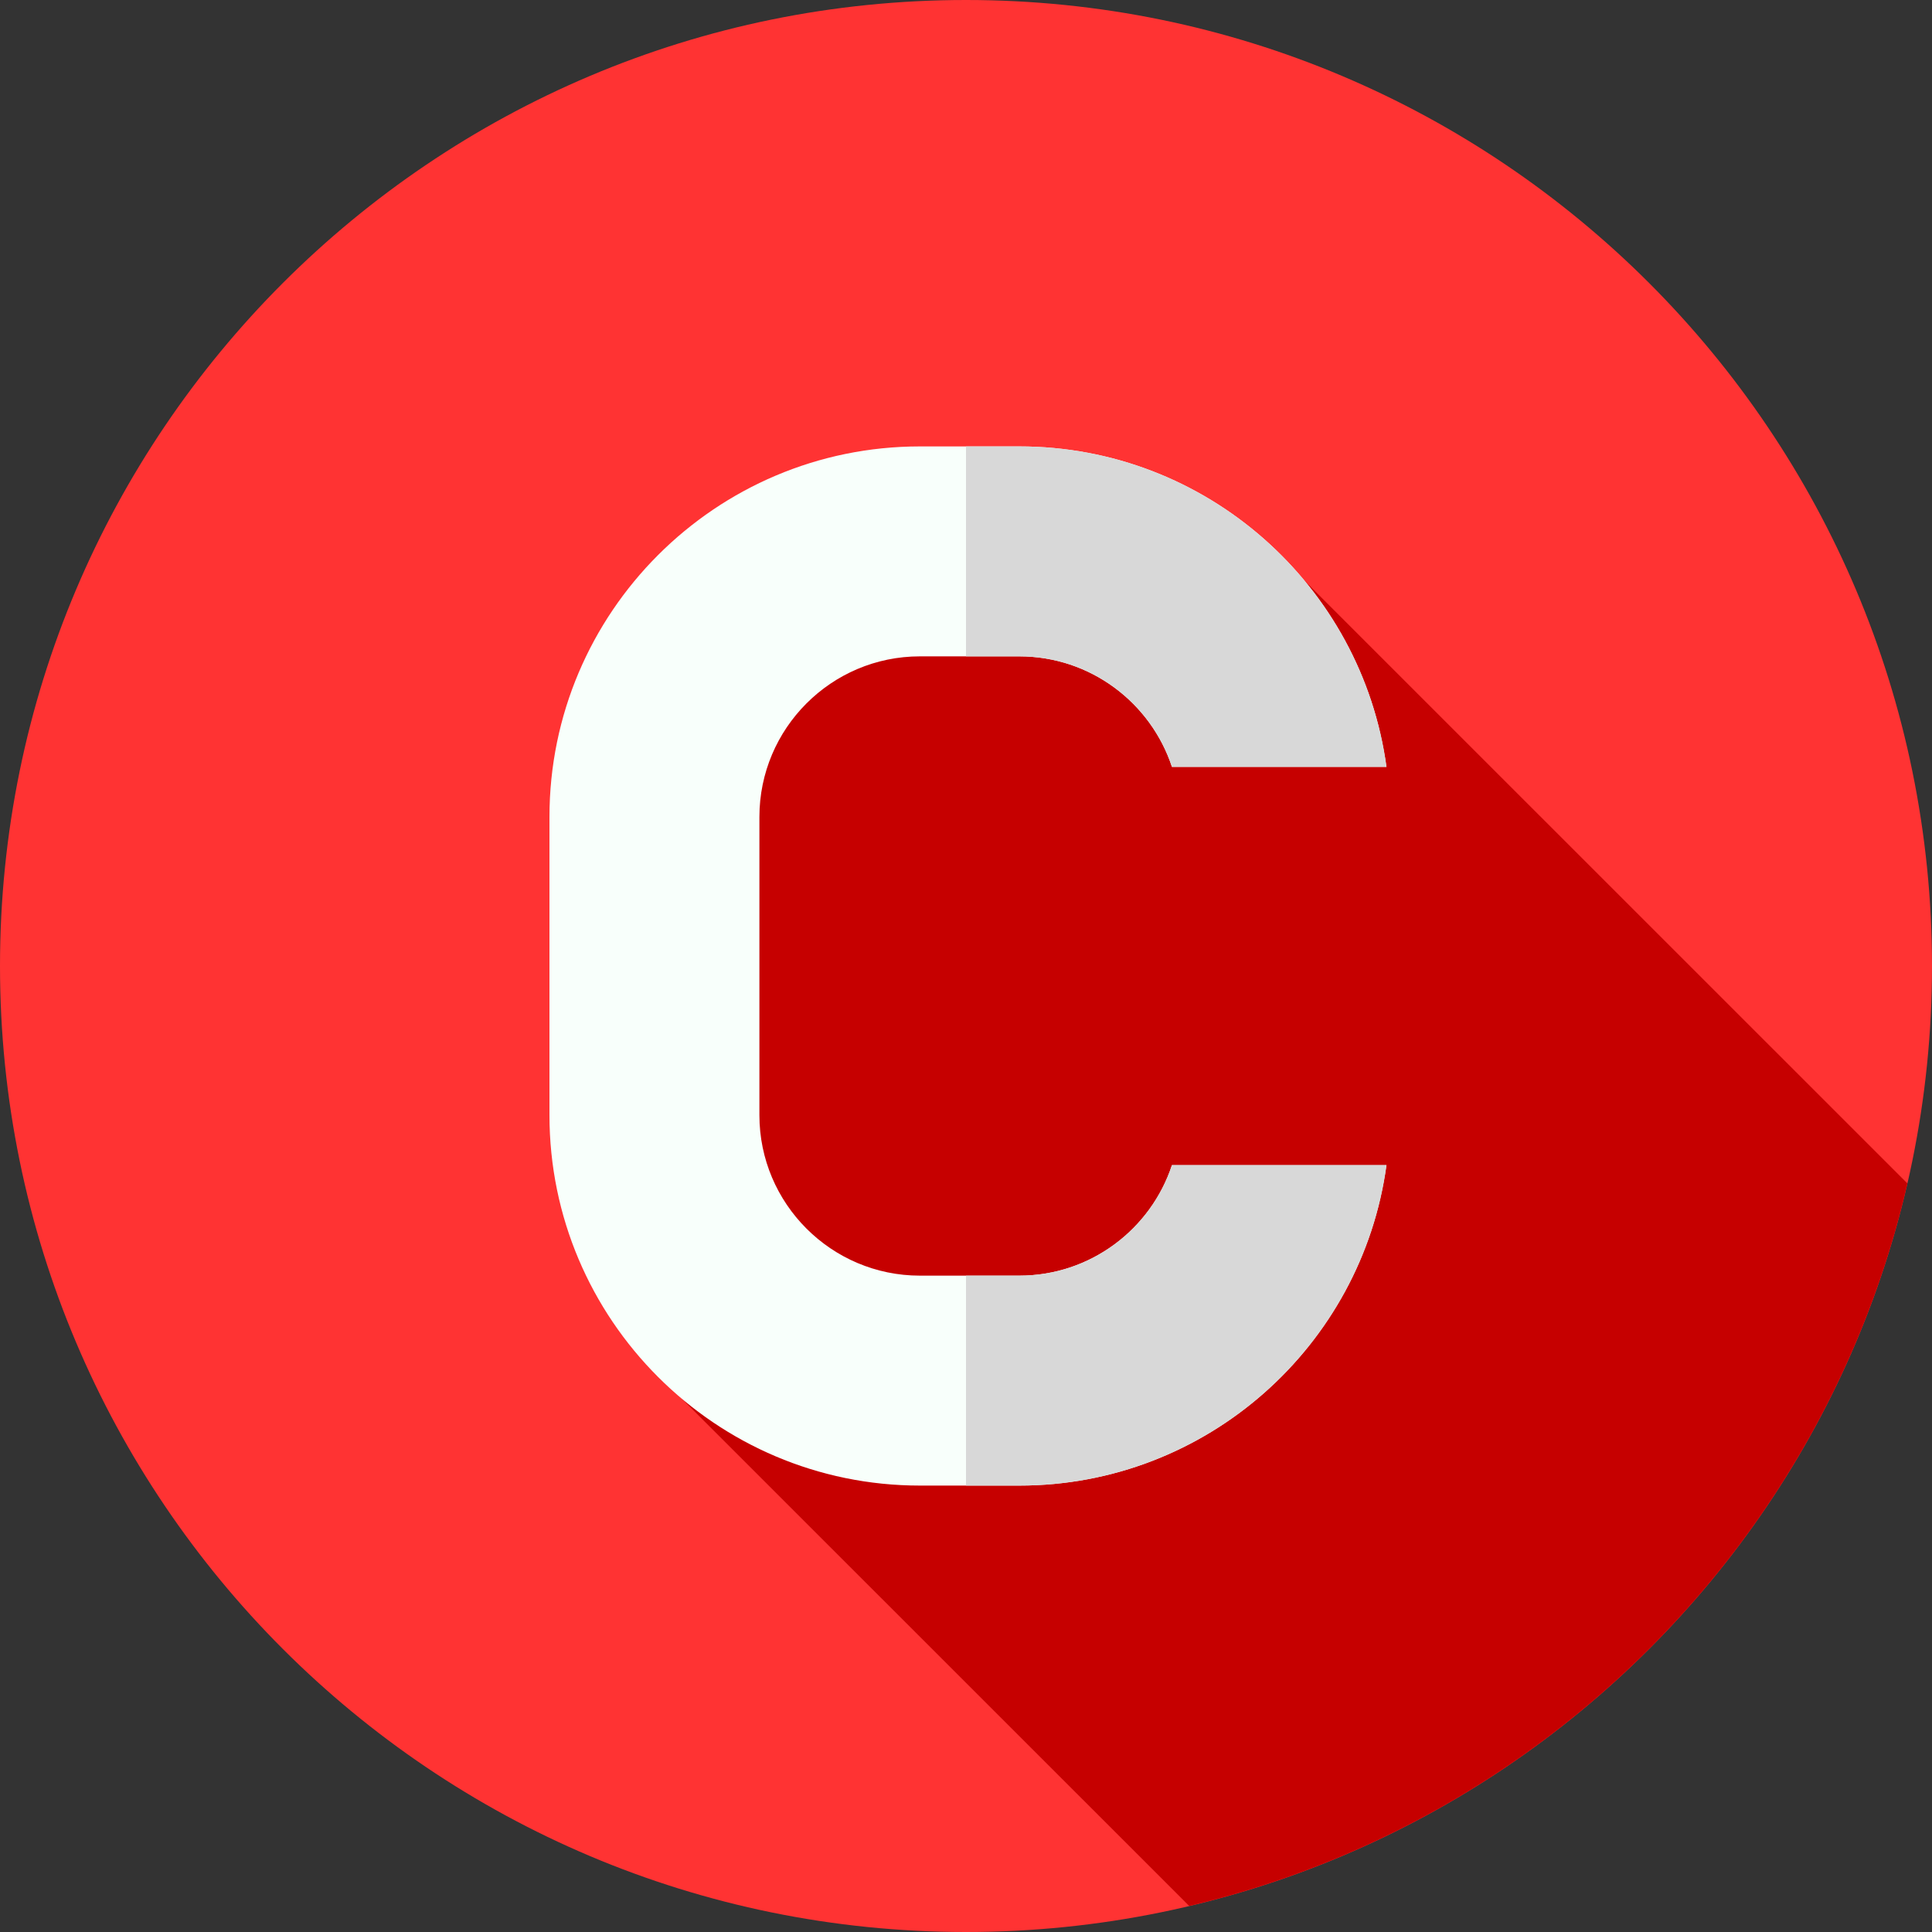
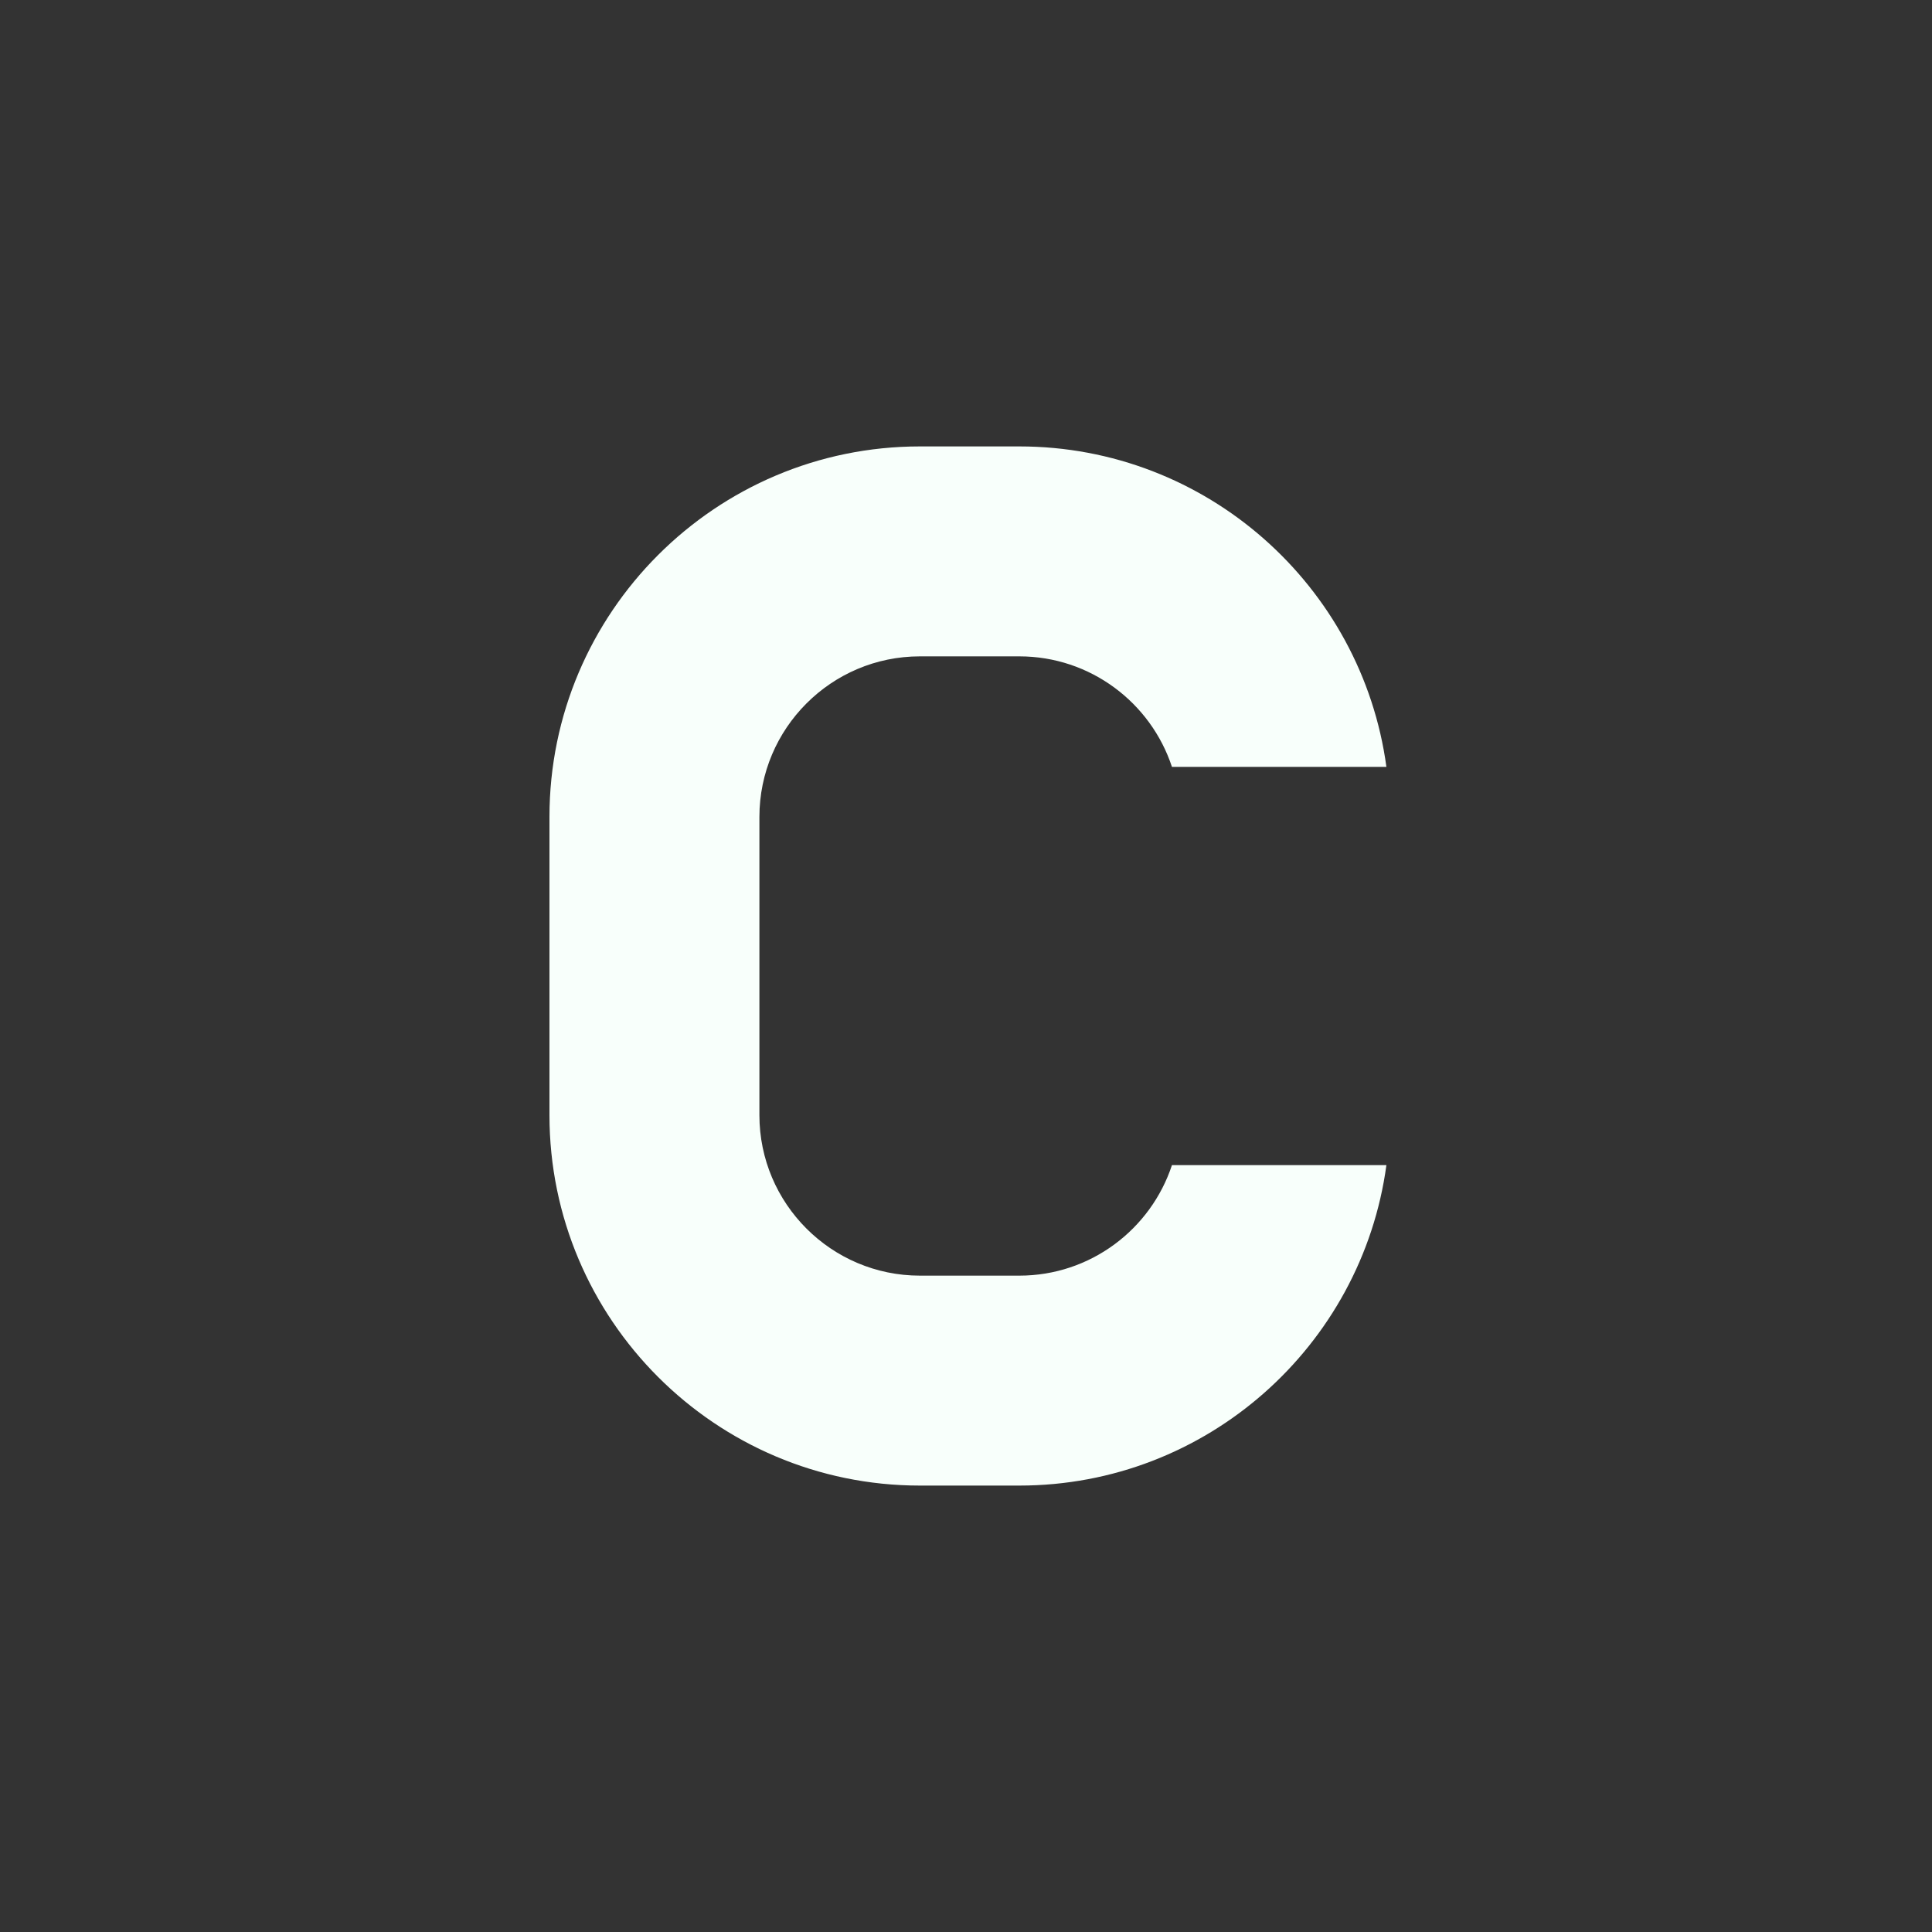
<svg xmlns="http://www.w3.org/2000/svg" width="15" height="15" viewBox="0 0 15 15" fill="none">
  <rect x="0" y="0" width="15" height="15" fill="#333333" stroke="none" />
-   <path d="M7.5 15C11.642 15 15 11.642 15 7.5C15 3.358 11.642 0 7.5 0C3.358 0 0 3.358 0 7.5C0 11.642 3.358 15 7.5 15Z" fill="#FF3333" />
-   <path d="M14.809 9.188L10.118 4.498C9.59 3.868 6.909 4.151 6.909 4.151C4.515 5.171 5.297 10.863 5.297 10.863L9.233 14.798C11.998 14.144 14.171 11.96 14.809 9.188V9.188Z" fill="#C60000" />
  <path d="M9.099 9.046C8.935 9.544 8.466 9.904 7.914 9.904H7.142C6.455 9.904 5.896 9.345 5.896 8.658V6.343C5.896 5.655 6.455 5.096 7.142 5.096H7.914C8.466 5.096 8.935 5.456 9.099 5.954H10.764C10.574 4.551 9.369 3.466 7.914 3.466H7.142C5.556 3.466 4.266 4.756 4.266 6.342V8.658C4.266 10.244 5.556 11.534 7.142 11.534H7.914C9.369 11.534 10.574 10.449 10.764 9.046H9.099V9.046Z" fill="#F8FFFB" />
-   <path d="M9.099 5.954H10.765C10.574 4.551 9.369 3.466 7.914 3.466H7.5V5.096H7.914C8.466 5.096 8.935 5.456 9.099 5.954ZM7.914 9.904H7.5V11.534H7.914C9.369 11.534 10.574 10.449 10.765 9.046H9.099C8.935 9.544 8.466 9.904 7.914 9.904Z" fill="#D8D8D8" />
</svg>